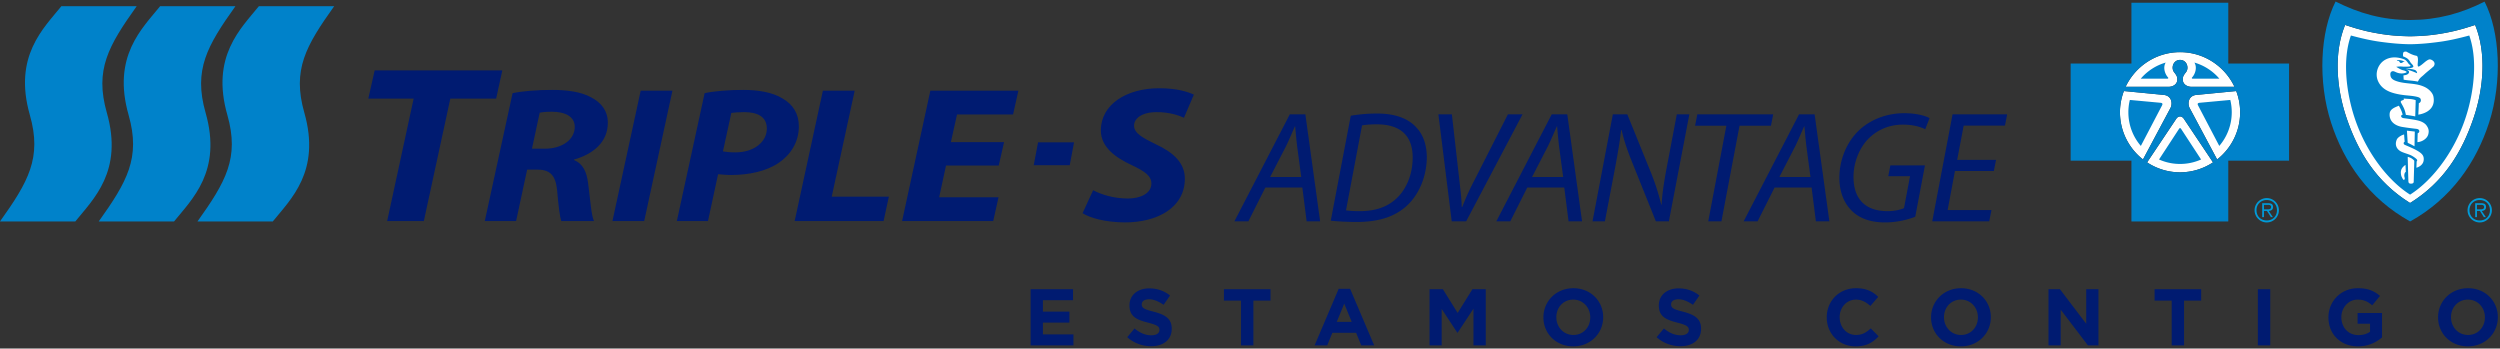
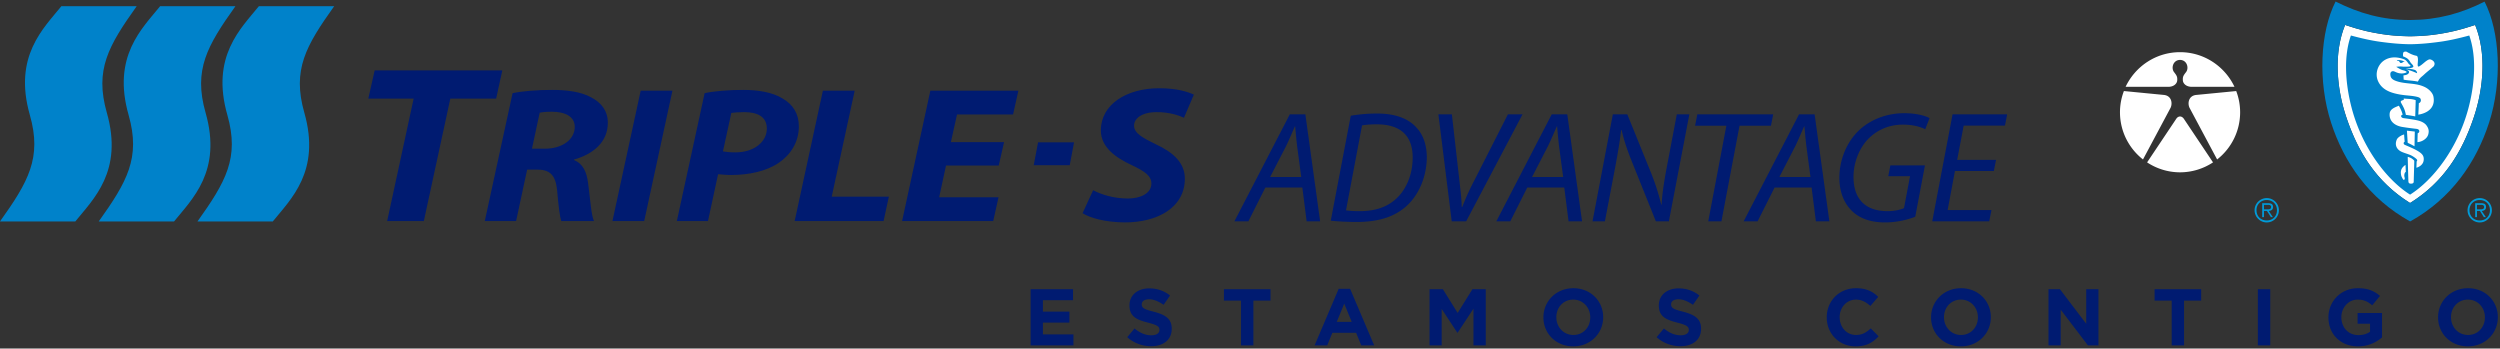
<svg xmlns="http://www.w3.org/2000/svg" width="911" height="127" viewBox="0 0 911 127" fill="none">
  <rect x="0" y="0" width="911" height="127" fill="#333333" stroke="none" />
  <path d="M375.558 105.375h15.457v4.008h-10.98v4.157h9.659v4.012h-9.659v4.302h11.127v4.012h-15.604zm35.206 17.504 2.664-3.192c1.846 1.522 3.776 2.487 6.117 2.487 1.846 0 2.957-.729 2.957-1.93v-.057c0-1.144-.705-1.727-4.129-2.605-4.126-1.055-6.79-2.197-6.79-6.265v-.061c0-3.715 2.985-6.174 7.171-6.174 2.986 0 5.532.936 7.613 2.607l-2.343 3.392c-1.815-1.258-3.599-2.02-5.326-2.02-1.728 0-2.636.79-2.636 1.788v.057c0 1.347.876 1.788 4.42 2.693 4.158 1.083 6.499 2.576 6.499 6.149v.057c0 4.068-3.103 6.352-7.525 6.352-3.099 0-6.233-1.083-8.692-3.278m41.466-13.348h-6.234v-4.154h16.978v4.154h-6.234v16.334h-4.51zm40.33 7.754-2.721-6.643-2.723 6.643zm-4.741-12.058h4.154l8.785 20.637h-4.715l-1.874-4.595h-8.663l-1.873 4.595h-4.595zm33.102.148h4.859l5.383 8.663 5.389-8.663h4.86v20.491h-4.482v-13.38l-5.767 8.753h-.114l-5.708-8.664v13.291h-4.42zm58.566 10.306v-.061c0-3.512-2.575-6.438-6.203-6.438-3.633 0-6.151 2.868-6.151 6.381v.057c0 3.516 2.579 6.442 6.208 6.442s6.146-2.87 6.146-6.381m-17.064 0v-.061c0-5.824 4.592-10.594 10.918-10.594 6.32 0 10.858 4.713 10.858 10.537v.057c0 5.828-4.594 10.598-10.915 10.598-6.326 0-10.861-4.713-10.861-10.537m41.235 7.198 2.664-3.192c1.846 1.522 3.776 2.487 6.117 2.487 1.846 0 2.957-.729 2.957-1.93v-.057c0-1.144-.705-1.727-4.129-2.605-4.126-1.055-6.79-2.197-6.79-6.265v-.061c0-3.715 2.985-6.174 7.172-6.174 2.985 0 5.531.936 7.612 2.607l-2.343 3.392c-1.815-1.258-3.599-2.02-5.326-2.02-1.728 0-2.636.79-2.636 1.788v.057c0 1.347.876 1.788 4.42 2.693 4.158 1.083 6.499 2.576 6.499 6.149v.057c0 4.068-3.103 6.352-7.525 6.352-3.099 0-6.233-1.083-8.692-3.278m62.004-7.198v-.061c0-5.824 4.39-10.594 10.683-10.594 3.865 0 6.178 1.288 8.08 3.16l-2.867 3.309c-1.581-1.435-3.193-2.313-5.241-2.313-3.455 0-5.943 2.868-5.943 6.381v.057c0 3.516 2.431 6.442 5.943 6.442 2.341 0 3.775-.937 5.387-2.402l2.868 2.9c-2.106 2.251-4.447 3.658-8.401 3.658-6.03 0-10.509-4.656-10.509-10.537m55.083 0v-.061c0-3.512-2.574-6.438-6.201-6.438-3.634 0-6.152 2.868-6.152 6.381v.057c0 3.516 2.579 6.442 6.208 6.442s6.145-2.87 6.145-6.381m-17.064 0v-.061c0-5.824 4.593-10.594 10.919-10.594 6.321 0 10.858 4.713 10.858 10.537v.057c0 5.828-4.595 10.598-10.914 10.598-6.327 0-10.863-4.713-10.863-10.537m42.787-10.306h4.153l9.604 12.618v-12.618h4.449v20.491h-3.833l-9.925-13.026v13.026h-4.448zm44.895 4.156h-6.235v-4.154h16.979v4.154h-6.235v16.334h-4.509zm35.913-4.156h-4.509v20.491h4.509zm21.204 10.306v-.061c0-5.824 4.537-10.594 10.744-10.594 3.686 0 5.913.994 8.047 2.811l-2.839 3.422c-1.579-1.317-2.985-2.077-5.355-2.077-3.279 0-5.884 2.898-5.884 6.381v.057c0 3.747 2.576 6.501 6.206 6.501 1.638 0 3.103-.413 4.243-1.231v-2.929h-4.536v-3.892h8.899v8.899c-2.11 1.787-5.005 3.25-8.753 3.25-6.383 0-10.772-4.477-10.772-10.537m57.019 0v-.061c0-3.512-2.574-6.438-6.206-6.438-3.63 0-6.147 2.868-6.147 6.381v.057c0 3.516 2.578 6.442 6.208 6.442 3.627 0 6.145-2.87 6.145-6.381m-17.064 0v-.061c0-5.824 4.593-10.594 10.919-10.594 6.32 0 10.858 4.713 10.858 10.537v.057c0 5.828-4.595 10.598-10.919 10.598-6.322 0-10.858-4.713-10.858-10.537M474.172 64.509l-1.504-11.28a208 208 0 0 1-.695-7.174h-.116c-1.04 2.312-2.024 4.743-3.18 7.114l-5.845 11.34zm-13.075 3.816-6.19 12.324h-5.091l20.19-38.992h5.67l5.381 38.992h-4.918l-1.563-12.324zm29.385 8.333c1.736.232 3.587.289 5.032.289 6.19 0 10.703-1.851 13.943-5.207 3.471-3.586 5.322-8.85 5.322-14.345 0-6.943-3.412-12.09-13.132-12.09-1.736 0-3.875.115-5.322.403zm1.736-34.48c2.95-.52 6.246-.808 9.66-.808 6.538 0 11.456 1.851 14.348 5.206 2.083 2.199 3.643 5.67 3.702 10.587 0 7.056-2.835 14.057-7.868 18.337-4.512 3.762-10.182 5.38-17.643 5.38-3.414 0-6.943-.174-9.489-.462zm36.789 38.47-4.859-38.992h4.916l2.837 24.992c.461 3.991.693 6.249.752 8.793h.173c.983-2.43 2.14-5.322 4.281-9.43l12.378-24.355h5.325l-20.539 38.992zm40.608-16.139-1.504-11.28a205 205 0 0 1-.695-7.174h-.114c-1.042 2.312-2.026 4.743-3.182 7.114l-5.844 11.34zm-13.075 3.816-6.188 12.324h-5.091l20.188-38.992h5.67L576.5 80.65h-4.918l-1.561-12.324zm23.776 12.323 7.405-38.992h5.265l8.966 22.1c1.679 4.396 2.603 7.52 3.415 10.876l.113-.059c.232-3.53.638-6.769 1.622-12.207l3.932-20.71h4.57l-7.462 38.992h-4.743l-8.852-22.041c-1.908-4.803-2.776-7.579-3.644-11.224l-.174.059c-.405 3.643-1.041 7.52-2.024 12.84l-3.876 20.366zm48.767-34.824h-11.397l.811-4.166h27.652l-.811 4.166h-11.453l-6.594 34.826h-4.803zm30.658 18.685-1.504-11.28a205 205 0 0 1-.695-7.174h-.114c-1.042 2.312-2.026 4.743-3.182 7.114l-5.844 11.34zm-13.075 3.816-6.19 12.324h-5.089l20.188-38.992h5.67l5.381 38.992h-4.918l-1.561-12.324zM697.92 78.97c-2.258.926-6.424 2.082-10.992 2.082-5.495 0-9.777-1.562-12.727-4.858-2.951-3.299-3.935-7.521-3.935-11.397 0-6.48 2.604-13.247 7.637-17.761 4.164-3.643 9.777-5.784 16.024-5.784 4.802 0 8.041 1.1 9.199 1.793l-1.562 4.05c-2.024-.983-4.686-1.678-8.214-1.678-4.629 0-8.853 1.678-12.092 4.743-3.643 3.414-5.842 8.967-5.842 14.29 0 7.52 3.761 12.495 12.439 12.495 2.312 0 4.511-.462 5.958-1.099l2.197-11.628h-7.925l.753-3.934h12.61zm28.634-16.66h-14.172l-2.663 14.229h15.968l-.812 4.109h-20.766l7.405-38.991h19.899l-.809 4.106h-15.04l-2.373 12.496h14.172z" fill="#001B71" />
  <path d="M901.388 42.952c-4.211 12.41-10.801 23.357-23.139 31.009h-.036c-12.338-7.688-18.928-18.599-23.139-31.01-3.733-10.983-4.649-23.833-.512-33.864 6.152 2.085 9.775 2.746 13.144 3.295 3.112.476 5.93.768 10.507.841h.036c4.577-.073 7.396-.366 10.509-.841 3.367-.549 6.992-1.21 13.178-3.295 4.101 10.031 3.187 22.88-.548 33.865M782.364 59.173h.037l-.037.037zm8.608-19.918-10.067 18.854c-5.089-3.99-8.385-10.214-8.385-17.206 0-2.71.513-5.31 1.429-7.727l14.68 1.429c2.746.366 3.075 3.075 2.343 4.65m4.795 3.99 10.655 15.926a21.8 21.8 0 0 1-12.011 3.623 21.8 21.8 0 0 1-12.008-3.623l10.655-15.926c.768-1.098 1.977-1.025 2.709 0m10.652 15.928h.036v.037zm-16.256-27.532h-15.597c3.515-7.431 11.057-12.63 19.844-12.63s16.328 5.199 19.842 12.63h-15.595c-2.197-.036-3.186-1.355-3.223-2.38-.073-1.281.146-1.684 1.173-3 1.134-1.502.329-4.394-2.197-4.43-2.526.036-3.333 2.928-2.197 4.43 1.024 1.316 1.244 1.719 1.171 3-.037 1.025-1.024 2.344-3.221 2.38m26.142 9.262c0 6.993-3.294 13.218-8.385 17.207l-10.067-18.855c-.732-1.573-.403-4.284 2.343-4.65l14.68-1.426a21.7 21.7 0 0 1 1.429 7.724" fill="#fff" />
  <path d="M825.893 76.278c.709 0 1.697.118 1.697-.84 0-.709-.585-.796-1.203-.796h-1.392v1.636zm-.898 2.84h-.646V74.05h2.182c1.323 0 1.768.49 1.768 1.4 0 .982-.685 1.348-1.568 1.415l1.509 2.254h-.731l-1.431-2.254h-1.083zm4.731-2.513c0-2.156-1.555-3.713-3.715-3.713-2.17 0-3.743 1.557-3.743 3.713 0 2.182 1.573 3.737 3.743 3.737 2.16 0 3.715-1.555 3.715-3.737m-8.161 0c0-2.431 1.993-4.42 4.446-4.42a4.43 4.43 0 0 1 4.424 4.42c0 2.454-1.985 4.452-4.424 4.452a4.454 4.454 0 0 1-4.446-4.452m81.939-.327c.706 0 1.697.118 1.697-.84 0-.709-.589-.796-1.201-.796h-1.396v1.636zm-.9 2.84h-.648V74.05h2.183c1.323 0 1.771.49 1.771 1.4 0 .982-.684 1.348-1.57 1.415l1.509 2.254h-.733l-1.425-2.254h-1.087zm4.731-2.513c0-2.156-1.554-3.713-3.714-3.713-2.171 0-3.738 1.557-3.738 3.713 0 2.182 1.567 3.737 3.738 3.737 2.16 0 3.714-1.555 3.714-3.737m-8.161 0c0-2.431 1.993-4.42 4.447-4.42a4.43 4.43 0 0 1 4.426 4.42c0 2.454-1.986 4.452-4.426 4.452a4.454 4.454 0 0 1-4.447-4.452" fill="#009BD9" />
-   <path d="m807.921 58.11-10.068-18.854c-.733-1.575-.402-4.284 2.343-4.65l14.681-1.429a21.8 21.8 0 0 1 1.429 7.727c0 6.992-3.297 13.215-8.385 17.206m-25.518 1.061-.037.037v-.037zl10.654-15.924c.769-1.1 1.978-1.026 2.709 0l10.653 15.924h.037v.037l-.037-.037a21.8 21.8 0 0 1-12.008 3.625c-4.43 0-8.566-1.355-12.008-3.625m-8.456-25.994 14.68 1.429c2.746.366 3.075 3.075 2.343 4.65L780.901 58.11c-5.088-3.99-8.383-10.214-8.383-17.206 0-2.711.513-5.31 1.429-7.727m20.464-11.35c-2.526.037-3.331 2.931-2.197 4.431 1.026 1.319 1.246 1.721 1.173 3.004-.037 1.024-1.026 2.343-3.223 2.38h-15.595c3.513-7.432 11.057-12.633 19.842-12.633 8.787 0 16.328 5.2 19.844 12.632h-15.597c-2.197-.036-3.184-1.355-3.221-2.38-.073-1.282.146-1.684 1.171-3.003 1.135-1.5.329-4.394-2.197-4.43m17.574 1.32V.997h-35.293v22.149h-22.15v35.402h22.15V80.7h35.293V58.55h22.149V23.146z" fill="#0082CA" />
-   <path d="m787.227 37.446-11.11-1.027a18.6 18.6 0 0 0-.539 4.483c0 4.684 1.709 8.972 4.547 12.273l7.779-14.866c.188-.461.124-.8-.677-.863m7.189 9.242q-.173-.008-.311.168l-7.357 11.26a18.8 18.8 0 0 0 7.668 1.627 18.8 18.8 0 0 0 7.663-1.626l-7.356-11.26q-.14-.176-.307-.17m-5.238-23.883a18.8 18.8 0 0 0-9.082 5.859l9.841-.003c.176-.052.273-.262.076-.457-1.047-1.142-1.945-3.552-.835-5.4M801.6 37.446c-.803.063-.864.402-.679.863l7.787 14.866a18.8 18.8 0 0 0 4.543-12.273c0-1.547-.19-3.046-.535-4.483zm7.13-8.785a18.83 18.83 0 0 0-9.081-5.856c1.112 1.85.211 4.257-.837 5.397-.197.197-.1.407.075.457z" fill="#0082CA" />
-   <path d="M878.241 71.61q-.004 0-.008-.005-.001.006-.011.006z" fill="#009BD9" />
  <path d="M874.114 22.233c.419.295.33.821.939.724.305-.051.496-.246.768-.44.039-.024.358.01.441.054-.664-.677-1.993-.685-2.875-.71.227.425.473.193.727.372" fill="#0082CA" />
  <path d="M887.098 23.619c-.185.611-.337.603-.742.973-.835.768-1.947 1.557-3.038 2.6-.697.668-1.364 1.056-1.866 1.857-.115.185-.37.68-.37.68-1.853-.373-3.745-.406-5.192-.7l-.069-1.58s1.86-.024 2.041-1.136c.014-.065-.033-.398-.24-.556-.254-.187-.809-.395-.945-.446 1.41.224 2.646.746 4.087 1.368.093-.15-.145-.687-.255-.808-.195-.224-.424-.393-.933-.51-.871-.229-2.991-.488-2.991-.488s.766-.025 1.789-.067c.446-.078.912-.252 1.01-.403.103-.231-.039-.573-.352-.91-.207-.224-.413-.435-.592-.662-.211-.297-.489-.864-.877-1.208-.468-.557-1.882-1.091-1.882-1.091s-.118-.953.116-1.416c.175-.342.933-.378 1.17-.26 1.061.593 2.262 1.245 3.678 1.489.299.22.307.284.397.721.199.953-.169 2.35.02 3.006.098.211.313.203.474.118 1.316-.716 2.213-1.943 3.55-2.51.63-.266 2.416.63 2.012 1.939m-5.869 18.15s.167-2.805.183-4.155c.743-.303.908-1.022.625-1.623-.148-.333-.719-.568-1.042-.653-1.542-.394-2.959-.471-4.548-.638-1.392-.15-2.508-.333-3.784-.66-2.625-.667-4.847-1.886-6.007-4.272-1.443-2.945-.151-6.615 2.674-8.082 2.148-1.12 4.555-.906 6.715-.08.746.291 1.15.94 1.611 1.574.209.286.525.4.707.713.102.175-.134.264-.233.295-.474.124-2.065.142-2.579.083-.645-.08-1.73-.047-2.374.087.685.384 1.405.858 2.085 1.116.417.158.738.154 1.114.35.16.081.603.209.603.418-.046.207-.427.289-.692.37-.614.185-1.451.206-2.23.023-1.236-.283-1.813-1.008-2.579-.555-.507.3-.51.998-.347 1.695.264 1.093 1.42 1.552 2.383 1.863 3.372 1.087 6.971.474 10.259 2.167 1.27.65 2.705 1.98 2.971 3.393 1.124 5.875-5.515 6.57-5.515 6.57m-5.312-5.872s.668.07 2.286.177c1.235.083 2.075.433 2.075.433l-.165 5.91a54 54 0 0 0-3.412-.556c-.4-2.135-.917-2.875-1.776-4.452-.197-.352-.026-.488.024-.58.122-.213.986-.422.986-.422zm8.99 12.886c-.219.965-.841 1.731-1.841 2.333-1.059.636-2.158.687-2.158.687l.091-3.245s.24-.053.413-.27c.164-.2.211-.344.164-.625a.8.8 0 0 0-.465-.559c-.321-.14-.821-.186-1.023-.204-1.599-.192-3.074-.373-4.639-.63-2.832-.466-4.838-2.094-4.664-4.803.114-1.81 2.016-2.367 3.362-2.947a19 19 0 0 1 1.001 2.043c.254.742.395 1.205.395 1.205s-.612.102-.559.604c.047.438.536.628.837.672 1.982.283 4.617.602 6.015 1.081.925.321 1.844.846 2.366 1.567.786 1.088.969 1.971.705 3.091m-7.82-1.17c1.297.158 1.768.193 2.865.33l-.105 5.362-1.252-.675-1.227-.593zm4.995 12.727c-.705.58-1.544.782-1.544.782l.089-2.296s.258-.221.183-.51c-.118-.463-1.748-1.55-2.626-1.888-.892-.347-2.074-.69-2.922-1.06-1.971-.86-2.682-2.584-1.889-4.47.296-.697 1.085-1.168 1.517-1.428.472-.276 1.163-.483 1.163-.483l.205 2.684s-.26.09-.335.331c-.148.472.28.732.39.782 1.293.57 3.174 1.325 4.544 2.128 1.77 1.04 2.351 1.797 2.359 3.04.006 1.136-.475 1.845-1.134 2.388m-2.518 5.808c-.006.431-.171.754-.967.773-.669.01-.957-.224-.979-.923-.108-3.077-.242-8.867-.242-8.867s.862.27 1.272.508c.132.08.591.362.98.768.082.129.148.153.136.34-.041 2.248-.188 6.418-.2 7.401m-3.416-2.542c-.115.805.222 1.146.139 1.532-.139.626-.535.435-.766-.025-.326-.625-.537-.928-.631-1.877-.146-1.512.608-2.233.953-2.575.371-.373.72-.559.72-.559l.114 2.53s-.413.163-.529.974m12.807-48.358c-3.613.49-7.188.84-10.701.864h-.033c-3.517-.024-7.09-.374-10.704-.864-3.609-.485-7.106-1.31-10.845-2.31-2.621 7.423-2.059 16.78-.051 25.11 3.788 15.692 13.258 27.62 21.617 32.878 8.352-5.258 17.83-17.186 21.613-32.879 2.012-8.33 2.573-17.686-.046-25.11-3.744 1-7.239 1.826-10.85 2.311" fill="#0082CA" />
  <path d="M901.388 42.952c-4.211 12.41-10.801 23.357-23.139 31.009h-.036c-12.338-7.688-18.928-18.599-23.139-31.01-3.733-10.983-4.649-23.833-.512-33.864 6.152 2.085 9.775 2.746 13.144 3.295 3.112.476 5.93.768 10.507.841h.036c4.577-.073 7.396-.366 10.509-.841 3.367-.549 6.992-1.21 13.178-3.295 4.101 10.031 3.187 22.88-.548 33.865M905.379.593c-8.568 4.32-17.135 6.663-27.13 6.7-10.031 0-18.598-2.416-27.164-6.736-5.639 11.093-6.517 29.068-1.648 44.116 4.686 14.498 13.803 27.713 28.812 36.024 15.01-8.311 24.09-21.526 28.776-36.024 4.869-15.048 3.991-32.986-1.646-44.08" fill="#0082CA" />
  <path d="M198.593 54.179h-4.743l2.815-13.108c.961-.213 2.332-.355 4.487-.355 4.675 0 8.286 1.693 8.286 5.505 0 4.648-4.582 7.958-10.845 7.958m16.869-18.68c-3.772-2.113-9.074-2.741-14.217-2.741-5.394 0-10.854.423-14.463 1.2l-10.126 46.587h11.414l4.024-18.751h3.53c4.582 0 6.818 1.762 7.389 7.541.484 5.85 1.036 9.933 1.53 11.21h11.894c-.975-1.968-1.371-8.182-2.103-13.539-.477-4.298-1.92-7.393-5.137-8.665v-.21c6.997-1.977 12.296-6.35 12.296-13.4 0-4.434-2.493-7.396-6.031-9.232M376.69 60.202h13.12l1.571-8.331h-13.116zM223.177 80.545h11.571l10.289-47.508h-11.571zM183.04 25.662h-46.506l-2.325 10.26h16.524l-9.653 44.623h13.366l9.652-44.623h16.703zm145.683 54.883h33.206l1.939-8.667h-21.633l2.496-11.567h19.214l1.935-8.529h-19.377l2.243-10.074h20.42l1.932-8.67H339.02zm-17.274-47.509H299.86l-10.287 47.509h32.405l1.926-8.883h-20.823zm109.649 19.5c-4.568-2.25-7.85-3.945-7.85-6.748 0-2.598 2.801-4.921 8.166-4.921 4.492-.076 8.258 1.195 10.018 2.046l3.615-8.44c-2.327-1.052-6.182-2.318-12.664-2.318-11.783 0-21.236 5.83-21.236 15.377 0 6.13 5.444 9.918 11.132 12.581 4.961 2.325 7.287 4.01 7.287 6.753 0 3.65-4.078 5.471-8.494 5.471-5.034 0-9.531-1.331-12.736-3.018l-3.855 8.367c2.489 1.613 7.944 3.304 15.396 3.36 11.935 0 21.878-5.397 21.878-15.942 0-5.686-4.086-9.55-10.657-12.568m-153.156 2.989c-2.009 0-3.216-.149-4.503-.362l3.058-14.022c.955-.134 2.573-.282 4.744-.282 4.495 0 8.191 1.483 8.191 5.989 0 4.808-4.57 8.677-11.49 8.677m17.292-19.602c-3.946-2.461-9.498-3.165-14.398-3.165-5.22 0-10.61.423-14.072 1.198l-10.121 46.587h11.342l3.682-17.06c1.201.073 2.81.28 4.745.28 6.59 0 12.941-1.404 17.369-4.436 4.18-2.819 7.322-7.405 7.322-13.32 0-4.58-2.174-7.965-5.869-10.084" fill="#001B71" />
  <path d="M121.772 2.266H94.327c-6.499 8.06-17.584 18.257-11.477 39.646 4.459 15.633-.59 24.345-10.885 38.778h27.447c6.499-8.062 17.587-18.257 11.48-39.646-4.459-15.633.587-24.345 10.88-38.778m-35.986 0H58.344c-6.5 8.06-17.583 18.257-11.48 39.646 4.459 15.633-.59 24.345-10.88 38.778h27.444c6.5-8.062 17.585-18.257 11.478-39.646-4.457-15.633.59-24.345 10.88-38.778m-35.981 0H22.36c-6.499 8.06-17.584 18.257-11.48 39.646C15.34 57.545 10.293 66.256 0 80.69h27.445c6.496-8.062 17.582-18.257 11.477-39.646-4.456-15.633.59-24.345 10.883-38.778" fill="#0082CA" />
</svg>